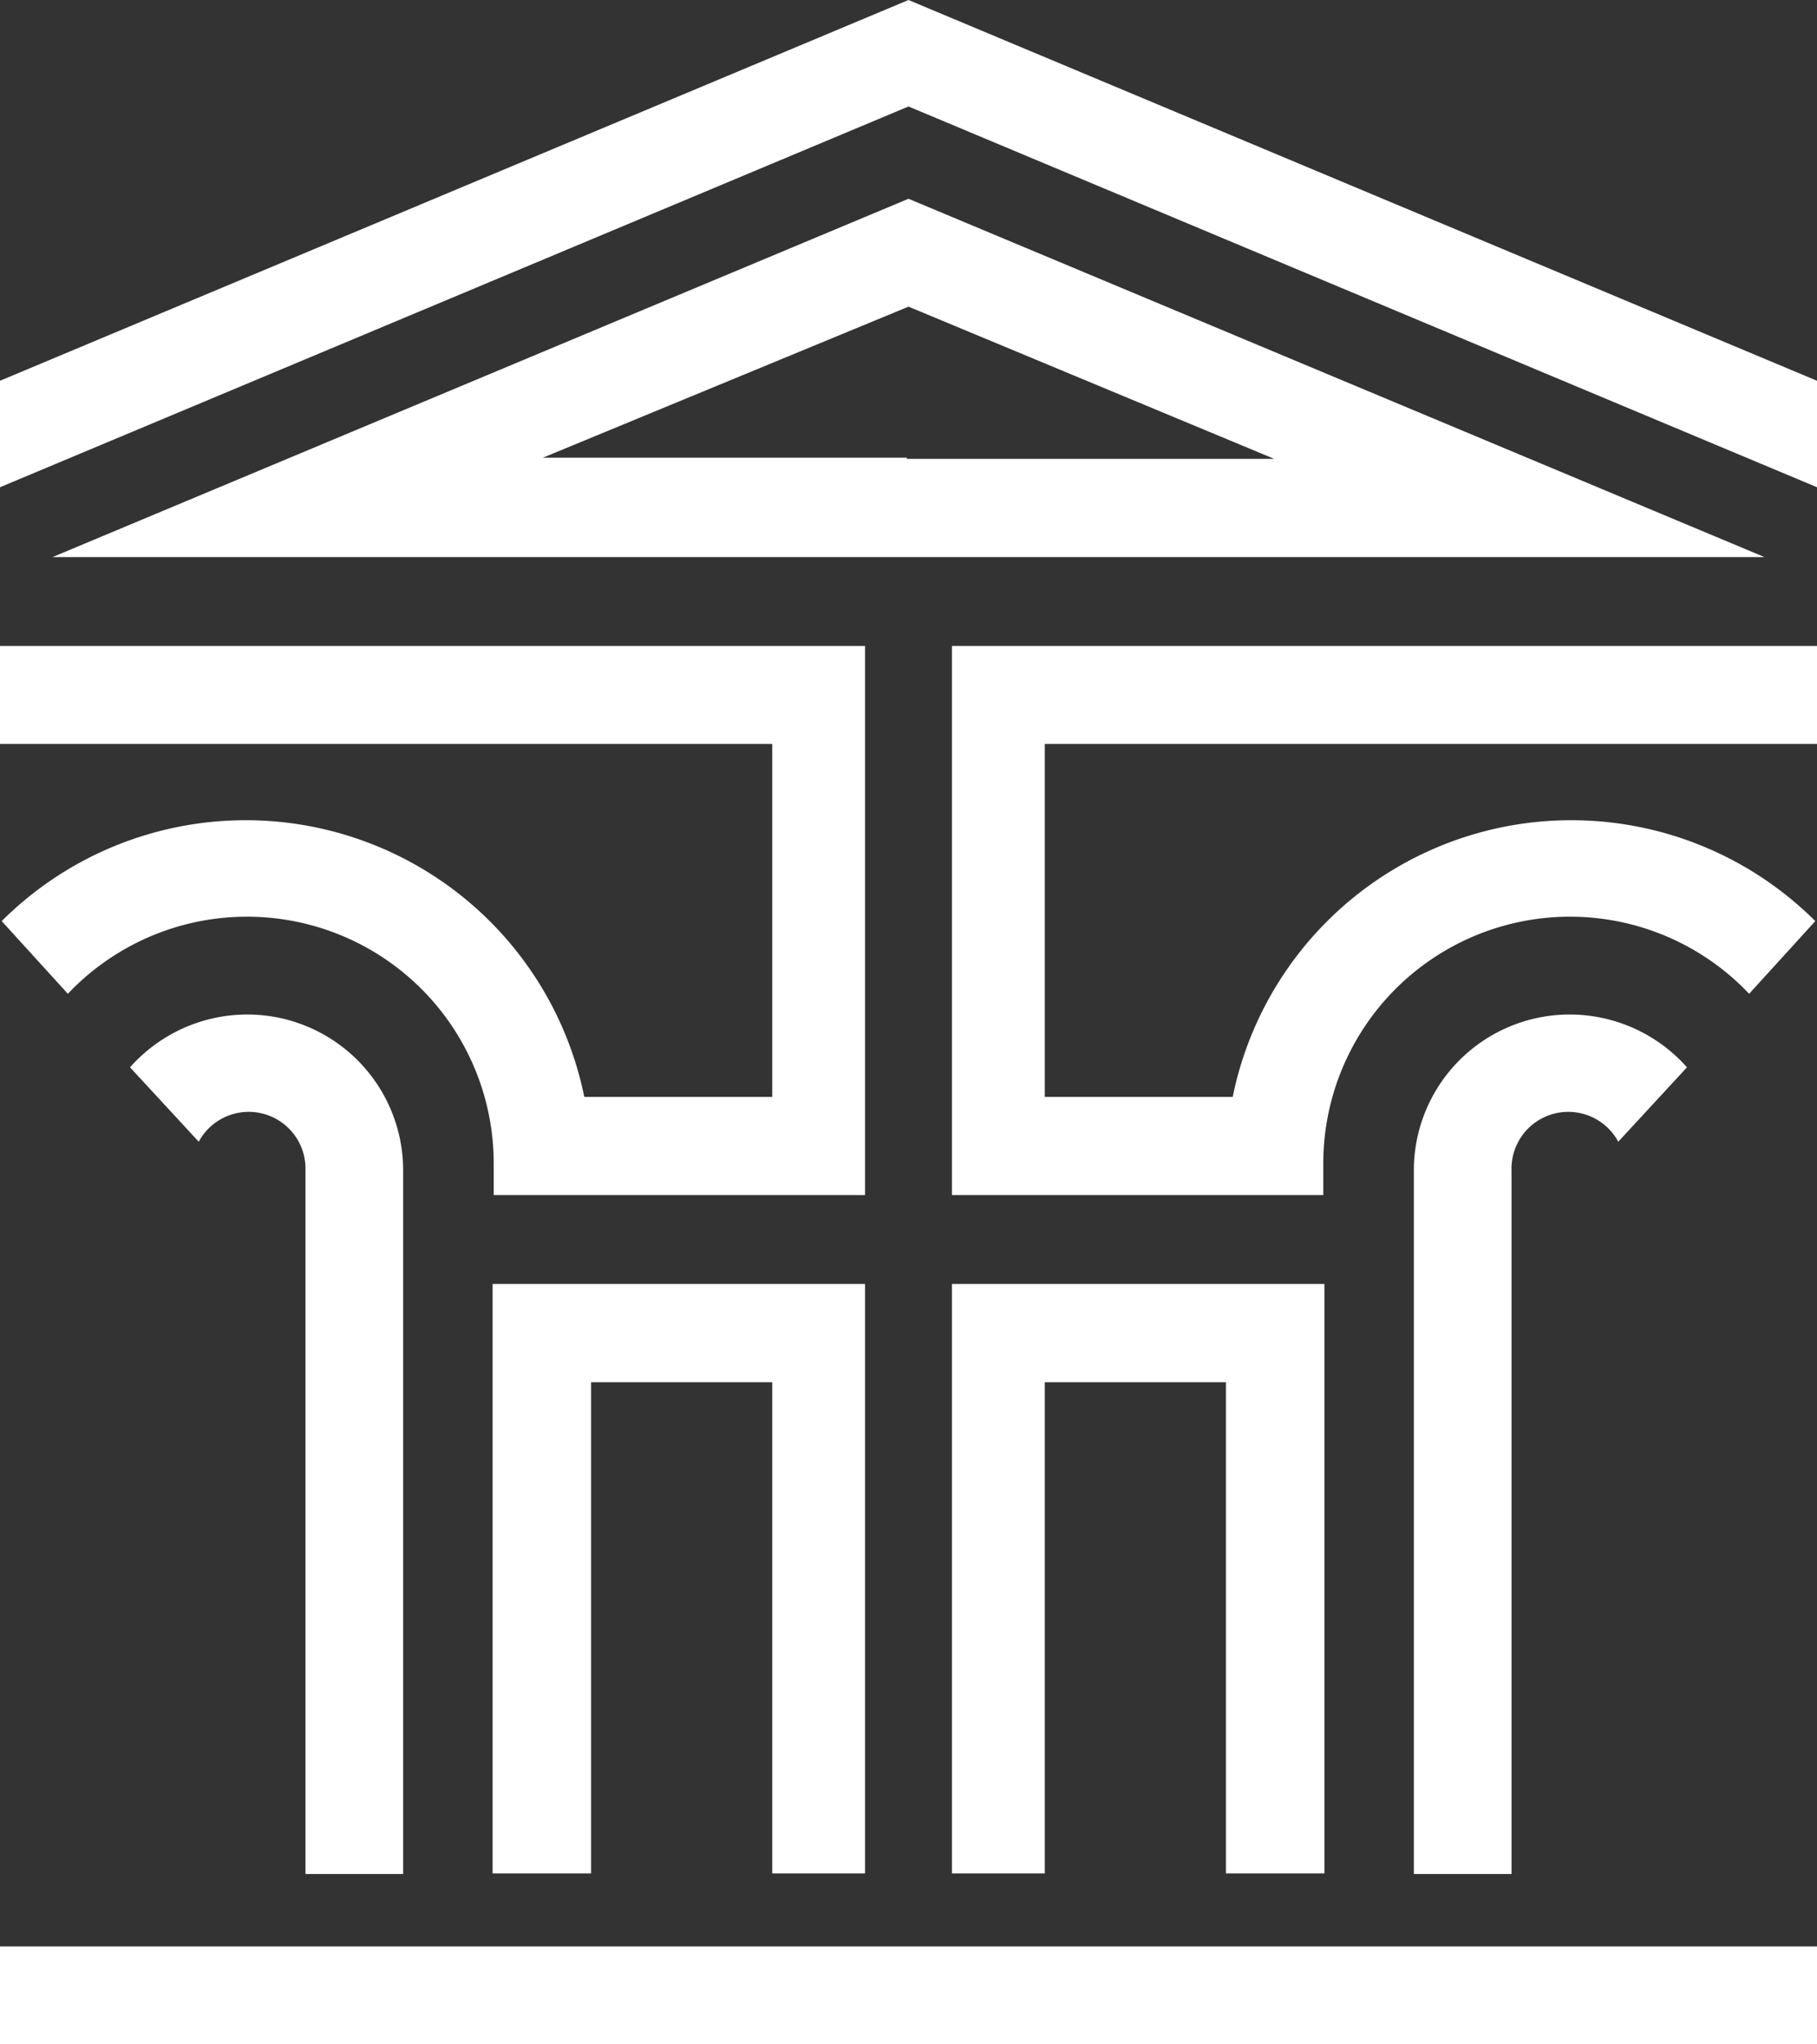
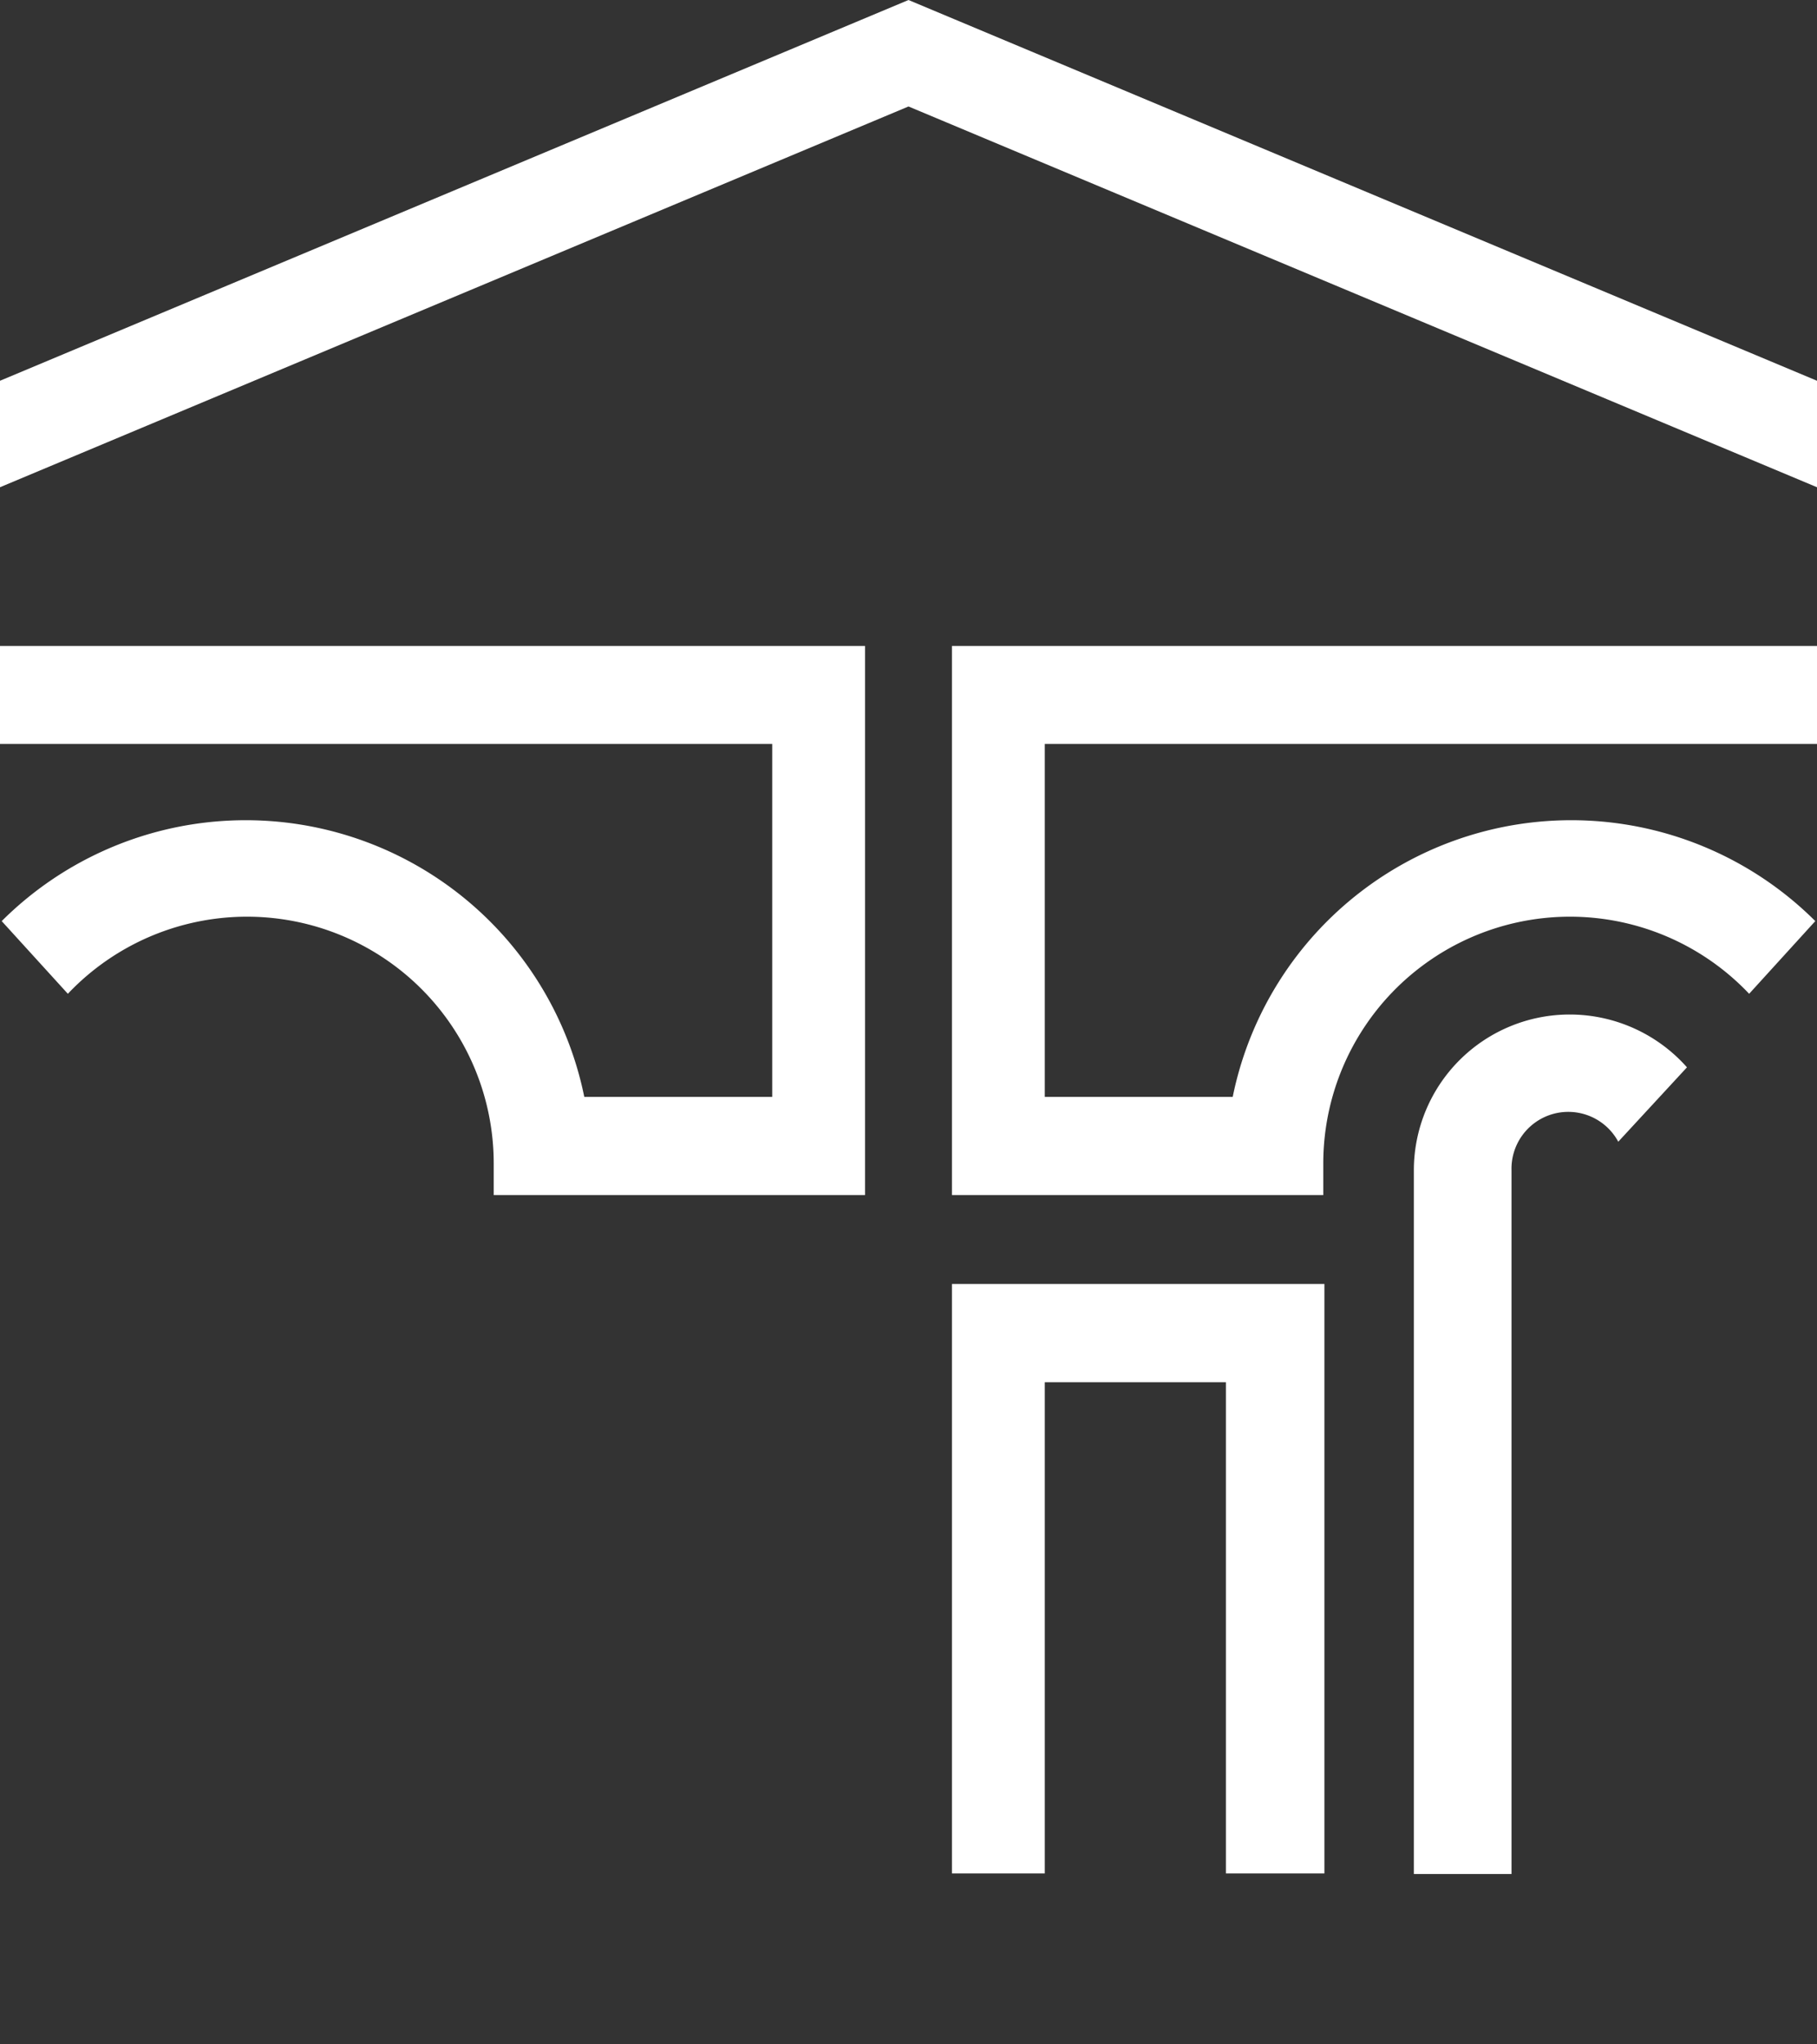
<svg xmlns="http://www.w3.org/2000/svg" id="Layer_1" data-name="Layer 1" viewBox="0 0 64 72">
  <rect x="0" y="0" width="64" height="72" fill="#333333" stroke="none" />
  <defs>
    <style>.cls-1{fill:#fff;}</style>
  </defs>
-   <polygon class="cls-1" points="17.35 65.98 20.82 65.98 20.82 48.68 27.2 48.68 27.2 65.98 30.47 65.98 30.47 45.22 17.35 45.22 17.35 65.98" />
-   <path class="cls-1" d="M8.7,35.73a5.52,5.52,0,0,0-4.12,1.86L7,40.21a2,2,0,0,1,3.76,1V66H14.2V41.19A5.49,5.49,0,0,0,8.7,35.73Z" />
-   <path class="cls-1" d="M32,7,1.85,19.62h60.3Zm-.06,9.12H19.12L32,10.8l12.88,5.36H31.94Z" />
  <path class="cls-1" d="M0,26.2H27.2V38.63H20.58A12.17,12.17,0,0,0,.06,32.44L2.39,35a8.69,8.69,0,0,1,15,6v1.09H30.47V22.75H0Z" />
  <polygon class="cls-1" points="46.65 65.98 43.18 65.98 43.18 48.68 36.8 48.68 36.8 65.98 33.53 65.98 33.53 45.22 46.65 45.22 46.65 65.98" />
  <path class="cls-1" d="M55.3,35.73a5.52,5.52,0,0,1,4.12,1.86L57,40.21a2,2,0,0,0-3.76,1V66H49.8V41.19A5.49,5.49,0,0,1,55.3,35.73Z" />
  <path class="cls-1" d="M64,26.2H36.8V38.63h6.62a12.17,12.17,0,0,1,20.52-6.19L61.61,35a8.69,8.69,0,0,0-15,6v1.09H33.53V22.75H64Z" />
  <polygon class="cls-1" points="64 17.16 64 13.41 32 0 0 13.41 0 17.16 32 3.75 64 17.16" />
-   <rect class="cls-1" y="68.55" width="64" height="3.45" />
</svg>